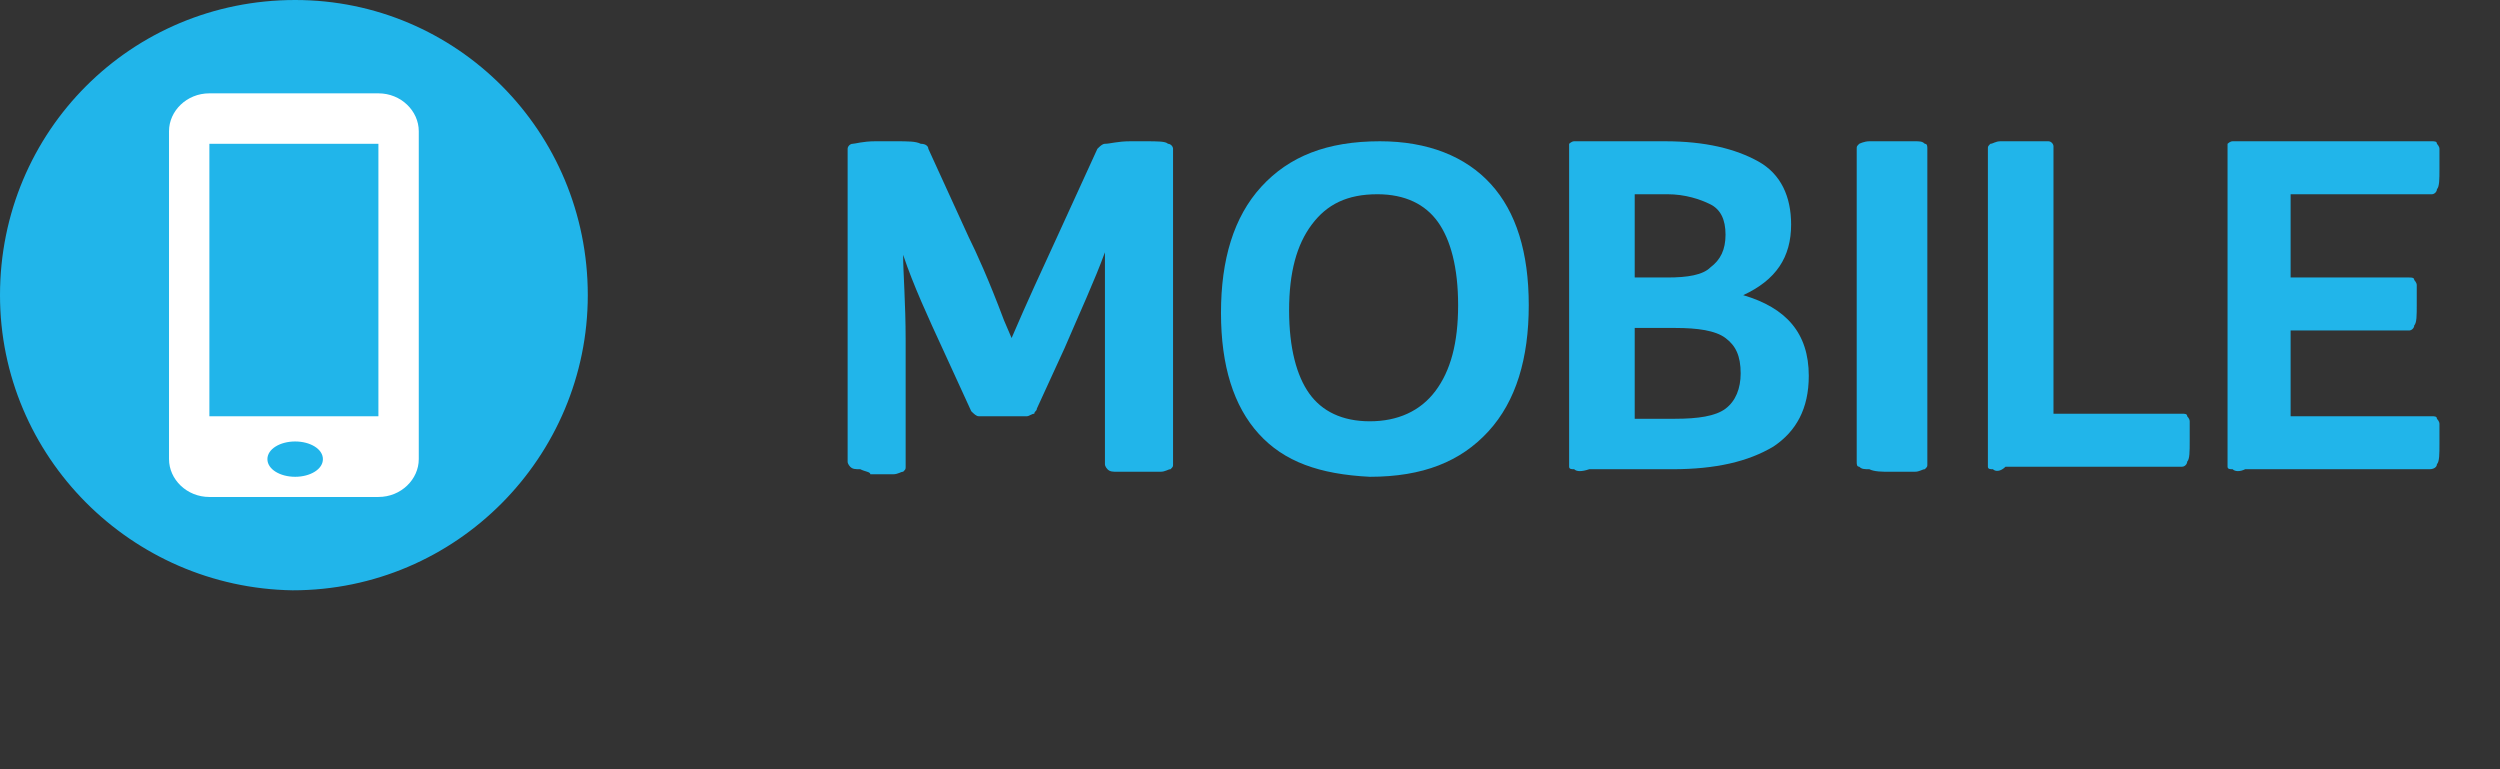
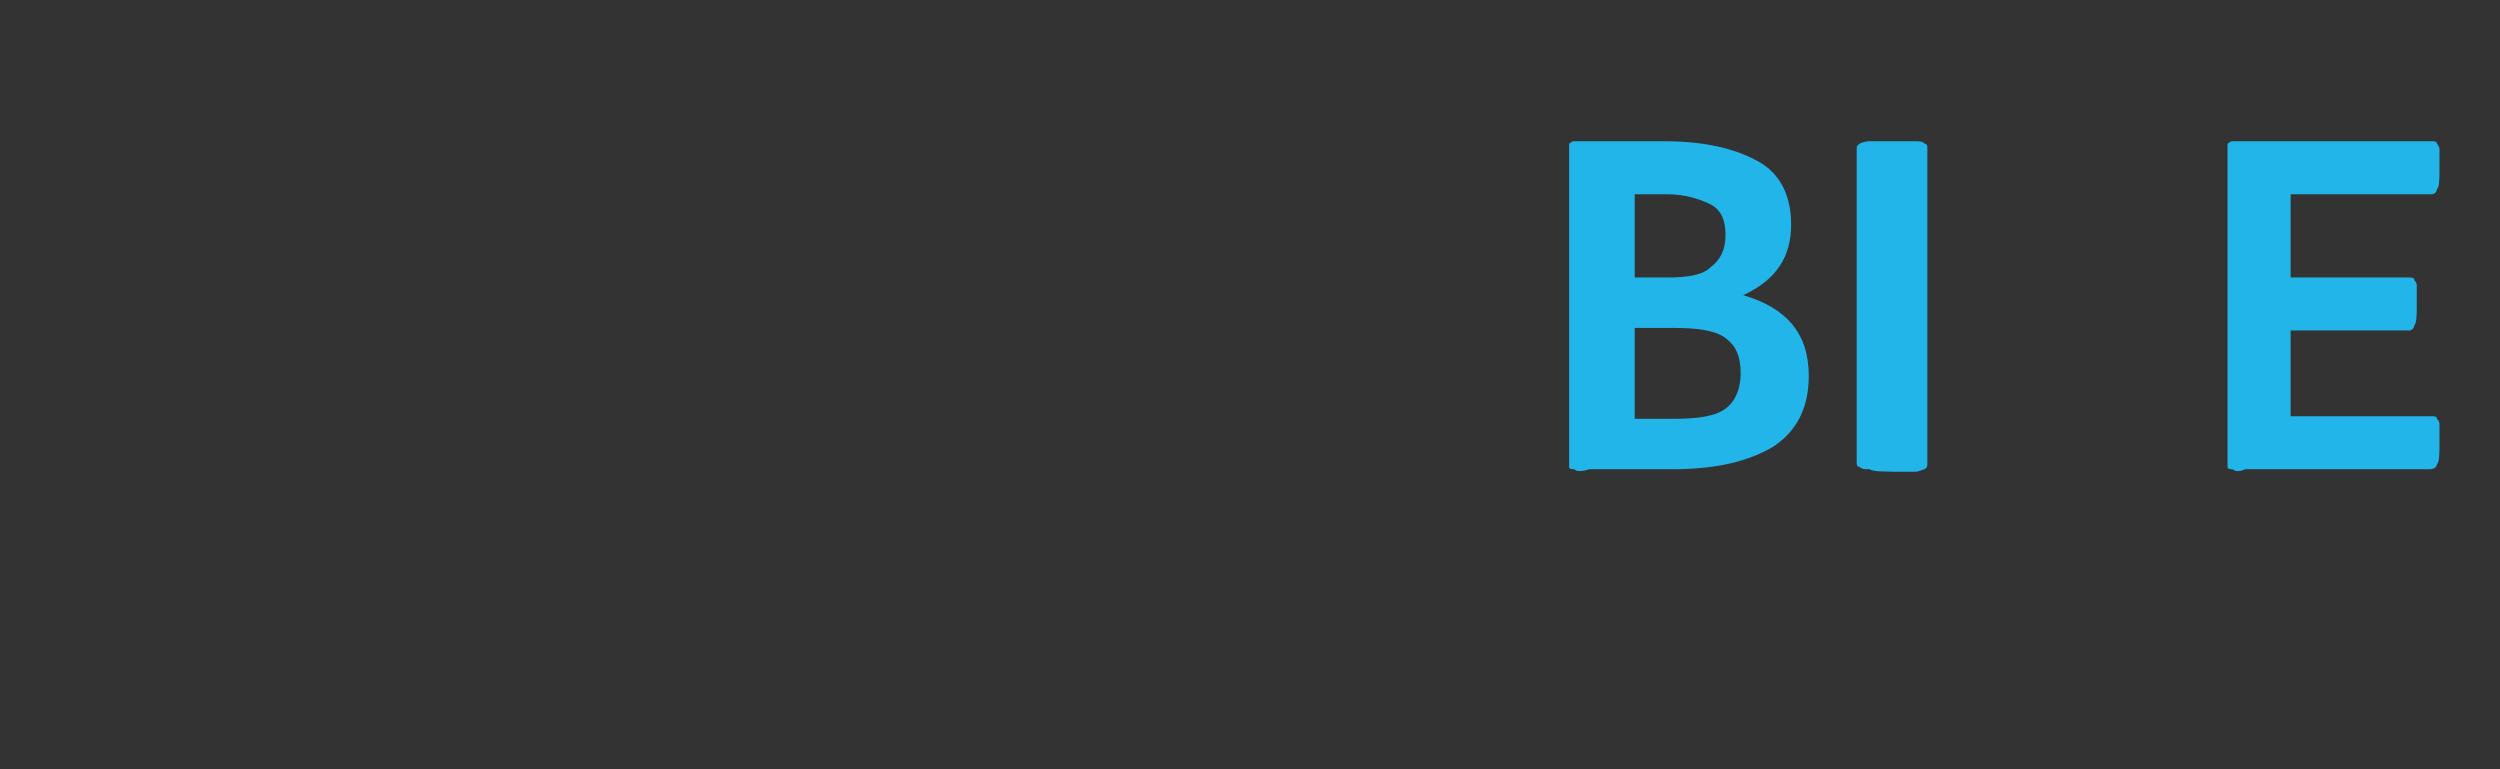
<svg xmlns="http://www.w3.org/2000/svg" xmlns:xlink="http://www.w3.org/1999/xlink" version="1.1" id="Livello_1" x="0px" y="0px" viewBox="0 0 99.1 30.5" style="enable-background:new 0 0 99.1 30.5;" xml:space="preserve">
  <rect x="0" y="0" width="99.1" height="30.5" fill="#333333" stroke="none" />
  <style type="text/css">
	.st0{clip-path:url(#SVGID_2_);fill:#21B5EA;}
	.st1{clip-path:url(#SVGID_4_);fill:#FFFFFF;}
	.st2{clip-path:url(#SVGID_6_);fill:#21B5EA;}
	.st3{clip-path:url(#SVGID_8_);fill:#21B5EA;}
	.st4{clip-path:url(#SVGID_10_);fill:#21B5EA;}
	.st5{clip-path:url(#SVGID_12_);fill:#21B5EA;}
	.st6{clip-path:url(#SVGID_14_);fill:#21B5EA;}
	.st7{clip-path:url(#SVGID_16_);fill:#21B5EA;}
</style>
  <g>
    <g>
      <defs>
-         <rect id="SVGID_1_" width="96.9" height="30.5" />
-       </defs>
+         </defs>
      <clipPath id="SVGID_2_">
        <use xlink:href="#SVGID_1_" style="overflow:visible;" />
      </clipPath>
      <path class="st0" d="M23.3,11.7c0,6.4-5.2,11.7-11.7,11.7C5.2,23.3,0,18.1,0,11.7C0,5.2,5.2,0,11.7,0C18.1,0,23.3,5.2,23.3,11.7" />
    </g>
    <g>
      <defs>
        <rect id="SVGID_3_" width="96.9" height="30.5" />
      </defs>
      <clipPath id="SVGID_4_">
        <use xlink:href="#SVGID_3_" style="overflow:visible;" />
      </clipPath>
-       <path class="st1" d="M11.7,17.5c-0.6,0-1.1,0.3-1.1,0.7c0,0.4,0.5,0.7,1.1,0.7s1.1-0.3,1.1-0.7S12.3,17.5,11.7,17.5 M15,5.7H8.3    v10.8H15V5.7z M16.6,18.2c0,0.8-0.7,1.5-1.6,1.5H8.3c-0.9,0-1.6-0.7-1.6-1.5v-13c0-0.8,0.7-1.5,1.6-1.5H15c0.9,0,1.6,0.7,1.6,1.5    V18.2z" />
    </g>
    <g>
      <defs>
-         <rect id="SVGID_5_" width="96.9" height="30.5" />
-       </defs>
+         </defs>
      <clipPath id="SVGID_6_">
        <use xlink:href="#SVGID_5_" style="overflow:visible;" />
      </clipPath>
      <path class="st2" d="M34.1,18.6c-0.2,0-0.3,0-0.4-0.1c0,0-0.1-0.1-0.1-0.2V5.9c0-0.1,0.1-0.2,0.2-0.2c0.1,0,0.4-0.1,0.9-0.1h0.8    c0.5,0,0.8,0,1,0.1c0.2,0,0.3,0.1,0.3,0.2l1.6,3.5c0.3,0.6,0.8,1.7,1.4,3.3l0.3,0.7c0.6-1.4,1.2-2.7,1.8-4l1.6-3.5    c0.1-0.1,0.2-0.2,0.3-0.2c0.2,0,0.5-0.1,1-0.1h0.6c0.5,0,0.8,0,0.9,0.1c0.1,0,0.2,0.1,0.2,0.2v12.5c0,0.1,0,0.1-0.1,0.2    c-0.1,0-0.2,0.1-0.4,0.1s-0.4,0-0.8,0h-0.1c-0.3,0-0.6,0-0.8,0s-0.3,0-0.4-0.1c0,0-0.1-0.1-0.1-0.2v-4.8c0-1.4,0-2.6,0-3.6    c-0.4,1.1-1,2.4-1.6,3.8l-1.1,2.4c0,0.1-0.1,0.1-0.1,0.2c-0.1,0-0.2,0.1-0.3,0.1c-0.2,0-0.4,0-0.7,0h-0.3c-0.5,0-0.8,0-0.9,0    c-0.1,0-0.2-0.1-0.3-0.2l-1.1-2.4c-0.6-1.3-1.2-2.6-1.6-3.8c0,0.7,0.1,1.9,0.1,3.4v5c0,0.1,0,0.1-0.1,0.2c-0.1,0-0.2,0.1-0.4,0.1    s-0.5,0-0.8,0h-0.1C34.5,18.7,34.3,18.7,34.1,18.6" />
    </g>
    <g>
      <defs>
-         <rect id="SVGID_7_" width="96.9" height="30.5" />
-       </defs>
+         </defs>
      <clipPath id="SVGID_8_">
        <use xlink:href="#SVGID_7_" style="overflow:visible;" />
      </clipPath>
      <path class="st3" d="M56.9,15.5c0.6-0.8,0.9-1.9,0.9-3.4S57.5,9.5,57,8.8s-1.3-1.1-2.4-1.1c-1.2,0-2,0.4-2.6,1.2s-0.9,1.9-0.9,3.4    s0.3,2.6,0.8,3.3s1.3,1.1,2.4,1.1C55.4,16.7,56.3,16.3,56.9,15.5 M49.9,17.2c-1-1.1-1.5-2.7-1.5-4.8s0.5-3.8,1.6-5    s2.6-1.8,4.7-1.8c1.9,0,3.4,0.6,4.4,1.7s1.5,2.7,1.5,4.8s-0.5,3.8-1.6,5s-2.6,1.8-4.7,1.8C52.3,18.8,50.9,18.3,49.9,17.2" />
    </g>
    <g>
      <defs>
        <rect id="SVGID_9_" width="96.9" height="30.5" />
      </defs>
      <clipPath id="SVGID_10_">
        <use xlink:href="#SVGID_9_" style="overflow:visible;" />
      </clipPath>
      <path class="st4" d="M66.4,16.6c0.9,0,1.6-0.1,2-0.4c0.4-0.3,0.6-0.8,0.6-1.4c0-0.7-0.2-1.1-0.6-1.4c-0.4-0.3-1.1-0.4-2-0.4h-1.6    v3.6C64.8,16.6,66.4,16.6,66.4,16.6z M66.1,11c0.8,0,1.4-0.1,1.7-0.4c0.4-0.3,0.6-0.7,0.6-1.3s-0.2-1-0.6-1.2    c-0.4-0.2-1-0.4-1.7-0.4h-1.3V11H66.1z M62.4,18.6c-0.1,0-0.2,0-0.2-0.1c0,0,0-0.1,0-0.2V5.9c0-0.1,0-0.1,0-0.2    c0,0,0.1-0.1,0.2-0.1c0.1,0,0.3,0,0.5,0H66c1.6,0,2.8,0.3,3.7,0.8S71,7.8,71,8.9c0,1.3-0.6,2.2-1.9,2.8c1.7,0.5,2.6,1.5,2.6,3.2    c0,1.3-0.5,2.2-1.4,2.8c-1,0.6-2.3,0.9-4,0.9H63C62.7,18.7,62.5,18.7,62.4,18.6" />
    </g>
    <g>
      <defs>
        <rect id="SVGID_11_" width="96.9" height="30.5" />
      </defs>
      <clipPath id="SVGID_12_">
        <use xlink:href="#SVGID_11_" style="overflow:visible;" />
      </clipPath>
-       <path class="st5" d="M74.1,18.6c-0.2,0-0.3,0-0.4-0.1c-0.1,0-0.1-0.1-0.1-0.2V5.9c0-0.1,0-0.1,0.1-0.2c0,0,0.2-0.1,0.4-0.1    s0.4,0,0.8,0h0.2c0.3,0,0.6,0,0.8,0s0.3,0,0.4,0.1c0.1,0,0.1,0.1,0.1,0.2v12.5c0,0.1,0,0.1-0.1,0.2c-0.1,0-0.2,0.1-0.4,0.1    s-0.5,0-0.8,0h-0.2C74.6,18.7,74.3,18.7,74.1,18.6" />
+       <path class="st5" d="M74.1,18.6c-0.2,0-0.3,0-0.4-0.1c-0.1,0-0.1-0.1-0.1-0.2V5.9c0-0.1,0-0.1,0.1-0.2c0,0,0.2-0.1,0.4-0.1    s0.4,0,0.8,0h0.2c0.3,0,0.6,0,0.8,0s0.3,0,0.4,0.1c0.1,0,0.1,0.1,0.1,0.2v12.5c0,0.1,0,0.1-0.1,0.2c-0.1,0-0.2,0.1-0.4,0.1    h-0.2C74.6,18.7,74.3,18.7,74.1,18.6" />
    </g>
    <g>
      <defs>
-         <rect id="SVGID_13_" width="96.9" height="30.5" />
-       </defs>
+         </defs>
      <clipPath id="SVGID_14_">
        <use xlink:href="#SVGID_13_" style="overflow:visible;" />
      </clipPath>
      <path class="st6" d="M79,18.6c-0.1,0-0.2,0-0.2-0.1c0,0,0-0.1,0-0.2V5.9c0-0.1,0-0.1,0.1-0.2c0.1,0,0.2-0.1,0.4-0.1s0.4,0,0.7,0    h0.2c0.5,0,0.9,0,1,0s0.2,0.1,0.2,0.2v10.6h5.1c0.1,0,0.2,0,0.2,0.1c0,0,0.1,0.1,0.1,0.2s0,0.3,0,0.7v0.1c0,0.4,0,0.7-0.1,0.8    c0,0.1-0.1,0.2-0.2,0.2h-7C79.3,18.7,79.1,18.7,79,18.6" />
    </g>
    <g>
      <defs>
        <rect id="SVGID_15_" width="96.9" height="30.5" />
      </defs>
      <clipPath id="SVGID_16_">
        <use xlink:href="#SVGID_15_" style="overflow:visible;" />
      </clipPath>
      <path class="st7" d="M88.5,18.6c-0.1,0-0.2,0-0.2-0.1c0,0,0-0.1,0-0.2V5.9c0-0.1,0-0.1,0-0.2c0,0,0.1-0.1,0.2-0.1    c0.1,0,0.3,0,0.5,0h7.4c0.1,0,0.2,0,0.2,0.1c0,0,0.1,0.1,0.1,0.2s0,0.3,0,0.7v0.1c0,0.4,0,0.7-0.1,0.8c0,0.1-0.1,0.2-0.2,0.2h-5.6    V11h4.7c0.1,0,0.2,0,0.2,0.1c0,0,0.1,0.1,0.1,0.2c0,0.1,0,0.3,0,0.7v0.1c0,0.4,0,0.7-0.1,0.8c0,0.1-0.1,0.2-0.2,0.2h-4.7v3.4h5.6    c0.1,0,0.2,0,0.2,0.1c0,0,0.1,0.1,0.1,0.2s0,0.3,0,0.7v0.1c0,0.4,0,0.7-0.1,0.8c0,0.1-0.1,0.2-0.3,0.2H89    C88.8,18.7,88.6,18.7,88.5,18.6" />
    </g>
  </g>
</svg>